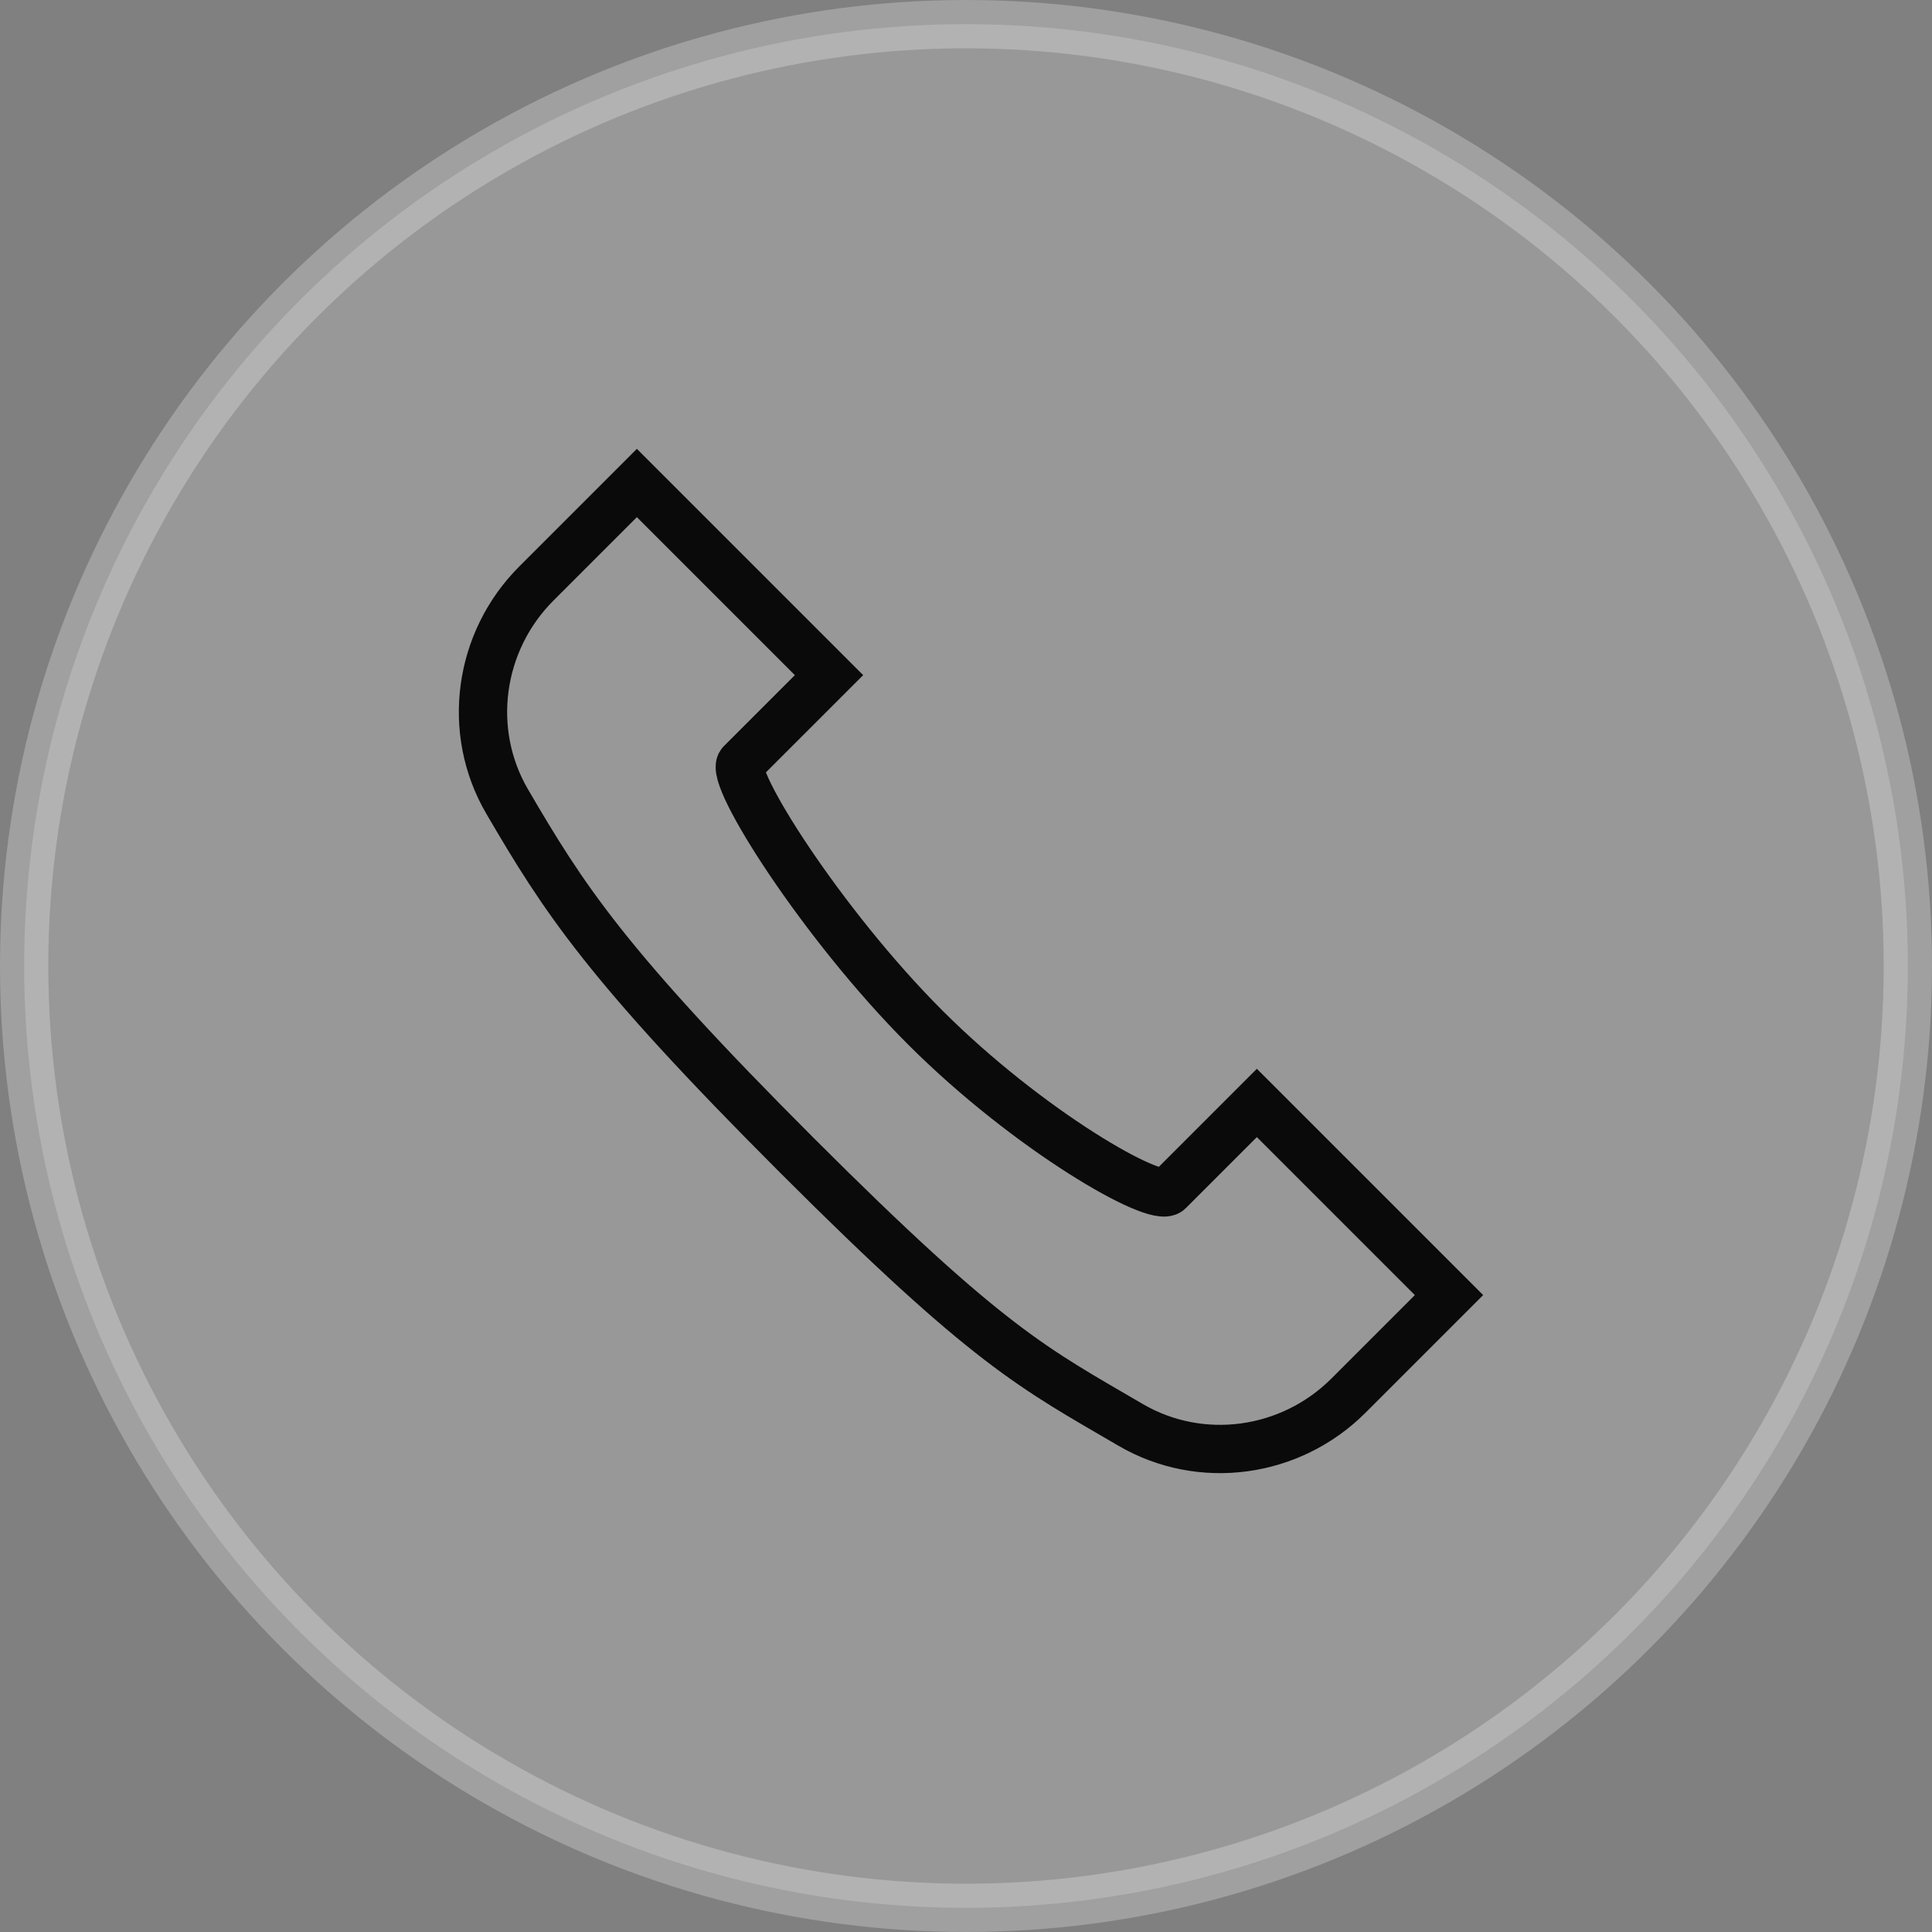
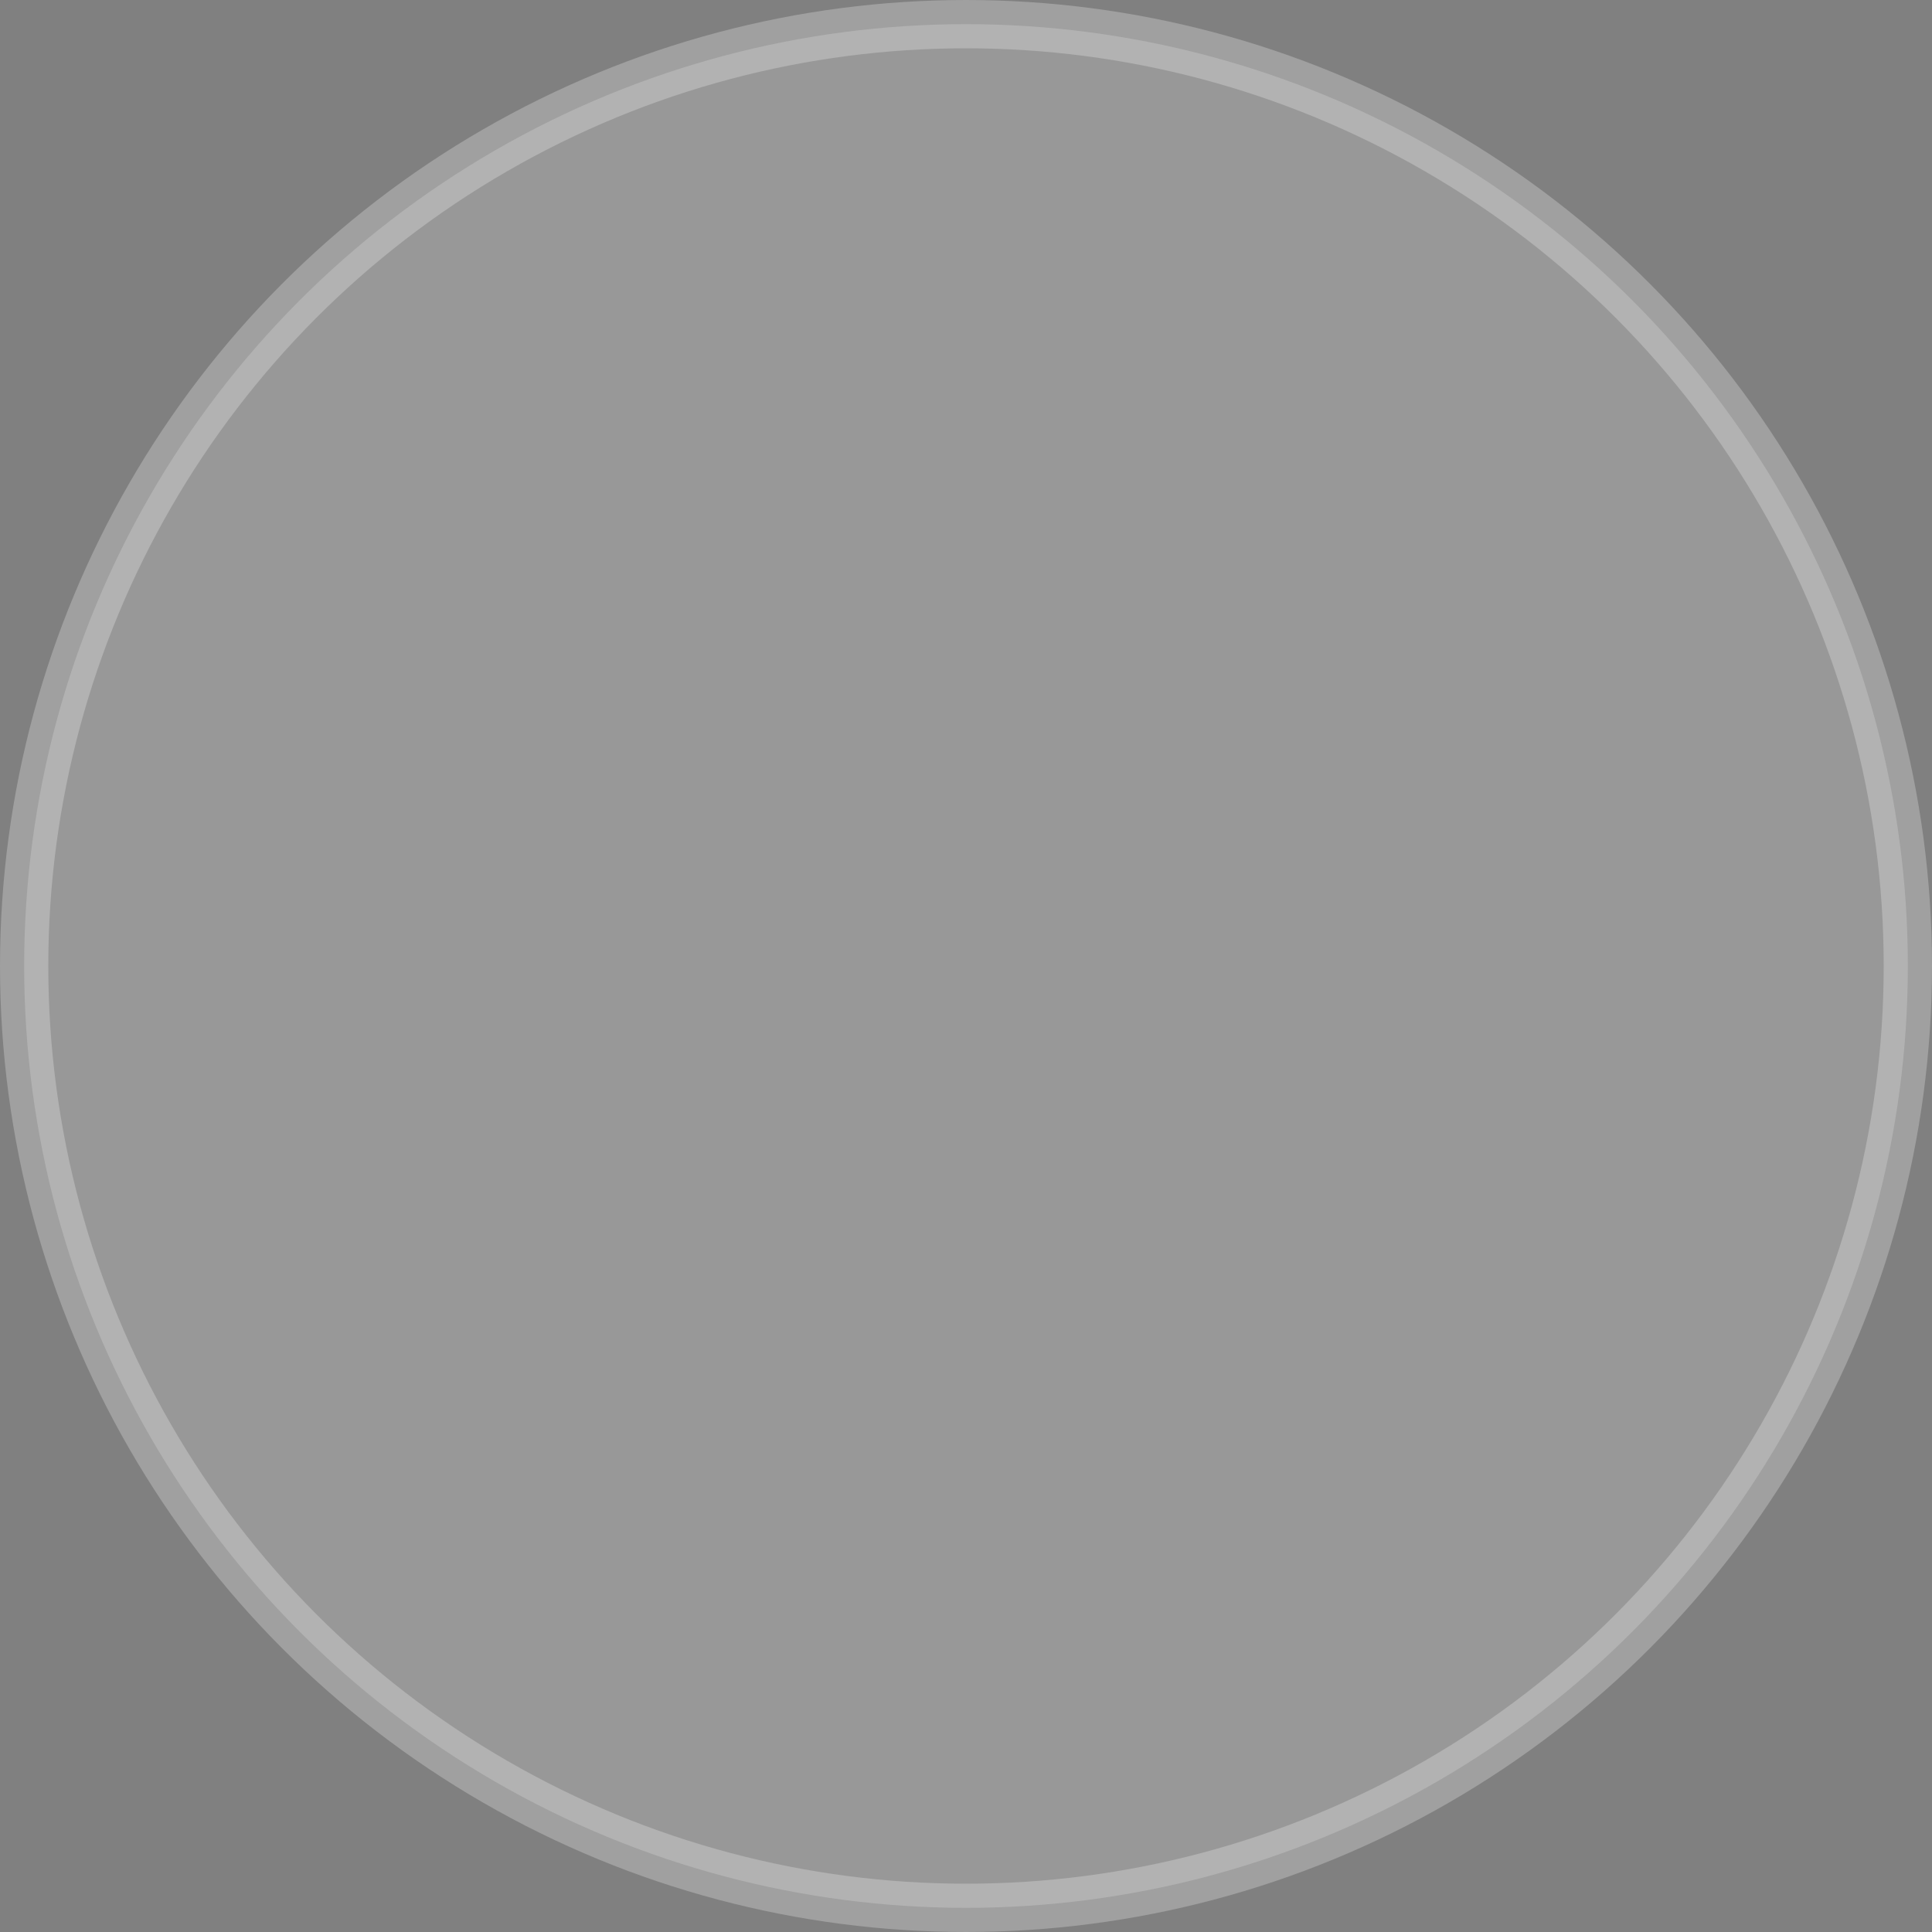
<svg xmlns="http://www.w3.org/2000/svg" width="80" height="80" viewBox="0 0 80 80" fill="none">
  <rect x="0" y="0" width="80" height="80" fill="#808080" stroke="none" />
  <circle opacity="0.25" cx="40" cy="40" r="39" fill="#E1E1E1" stroke="white" stroke-width="2" />
-   <path d="M26.372 20L34.328 27.956L30.682 31.602C30.154 32.129 34.025 38.26 38.308 42.543C42.59 46.825 47.87 49.845 48.398 49.317L52.044 45.671L60 53.627L55.837 57.79C53.443 60.183 49.729 60.707 46.805 58.995C42.818 56.663 40.96 55.802 33.004 47.846C25.048 39.891 23.335 37.181 21.003 33.195C19.294 30.274 19.815 26.556 22.209 24.163L26.372 20Z" stroke="#0A0A0A" stroke-width="2" />
</svg>